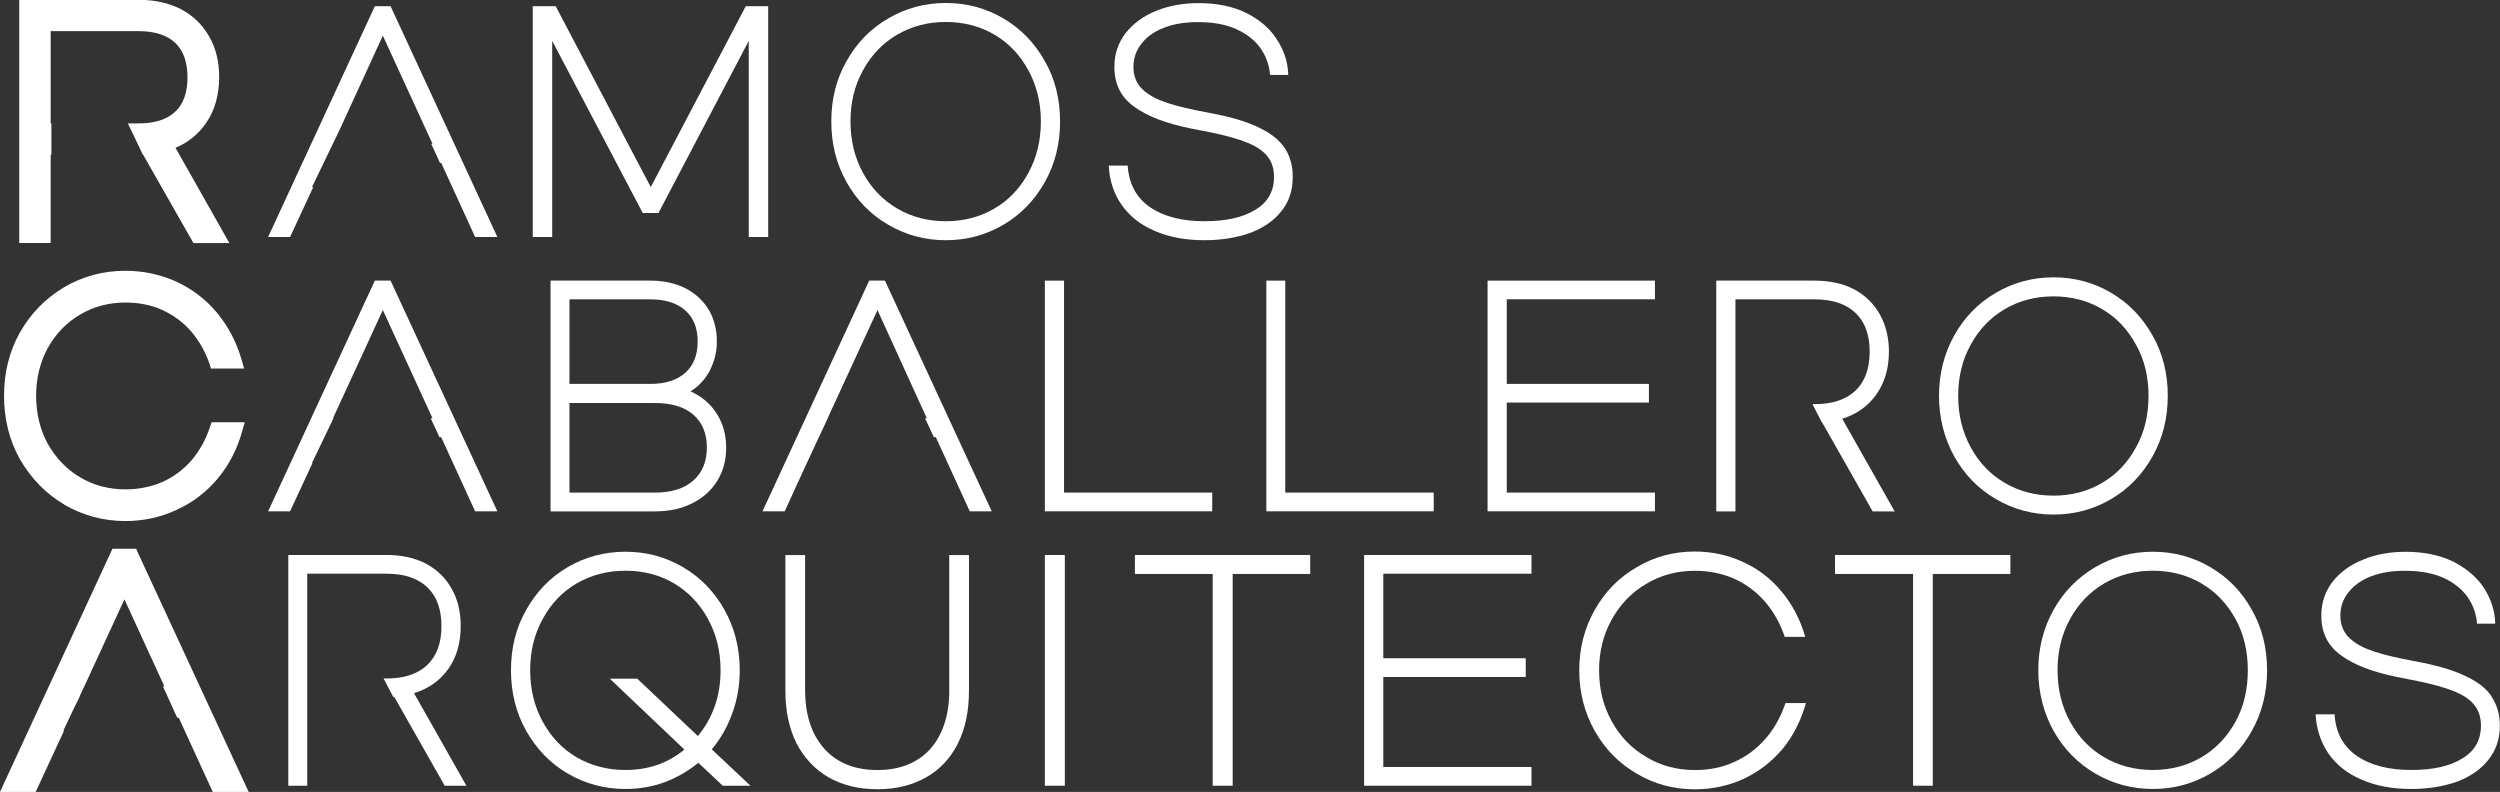
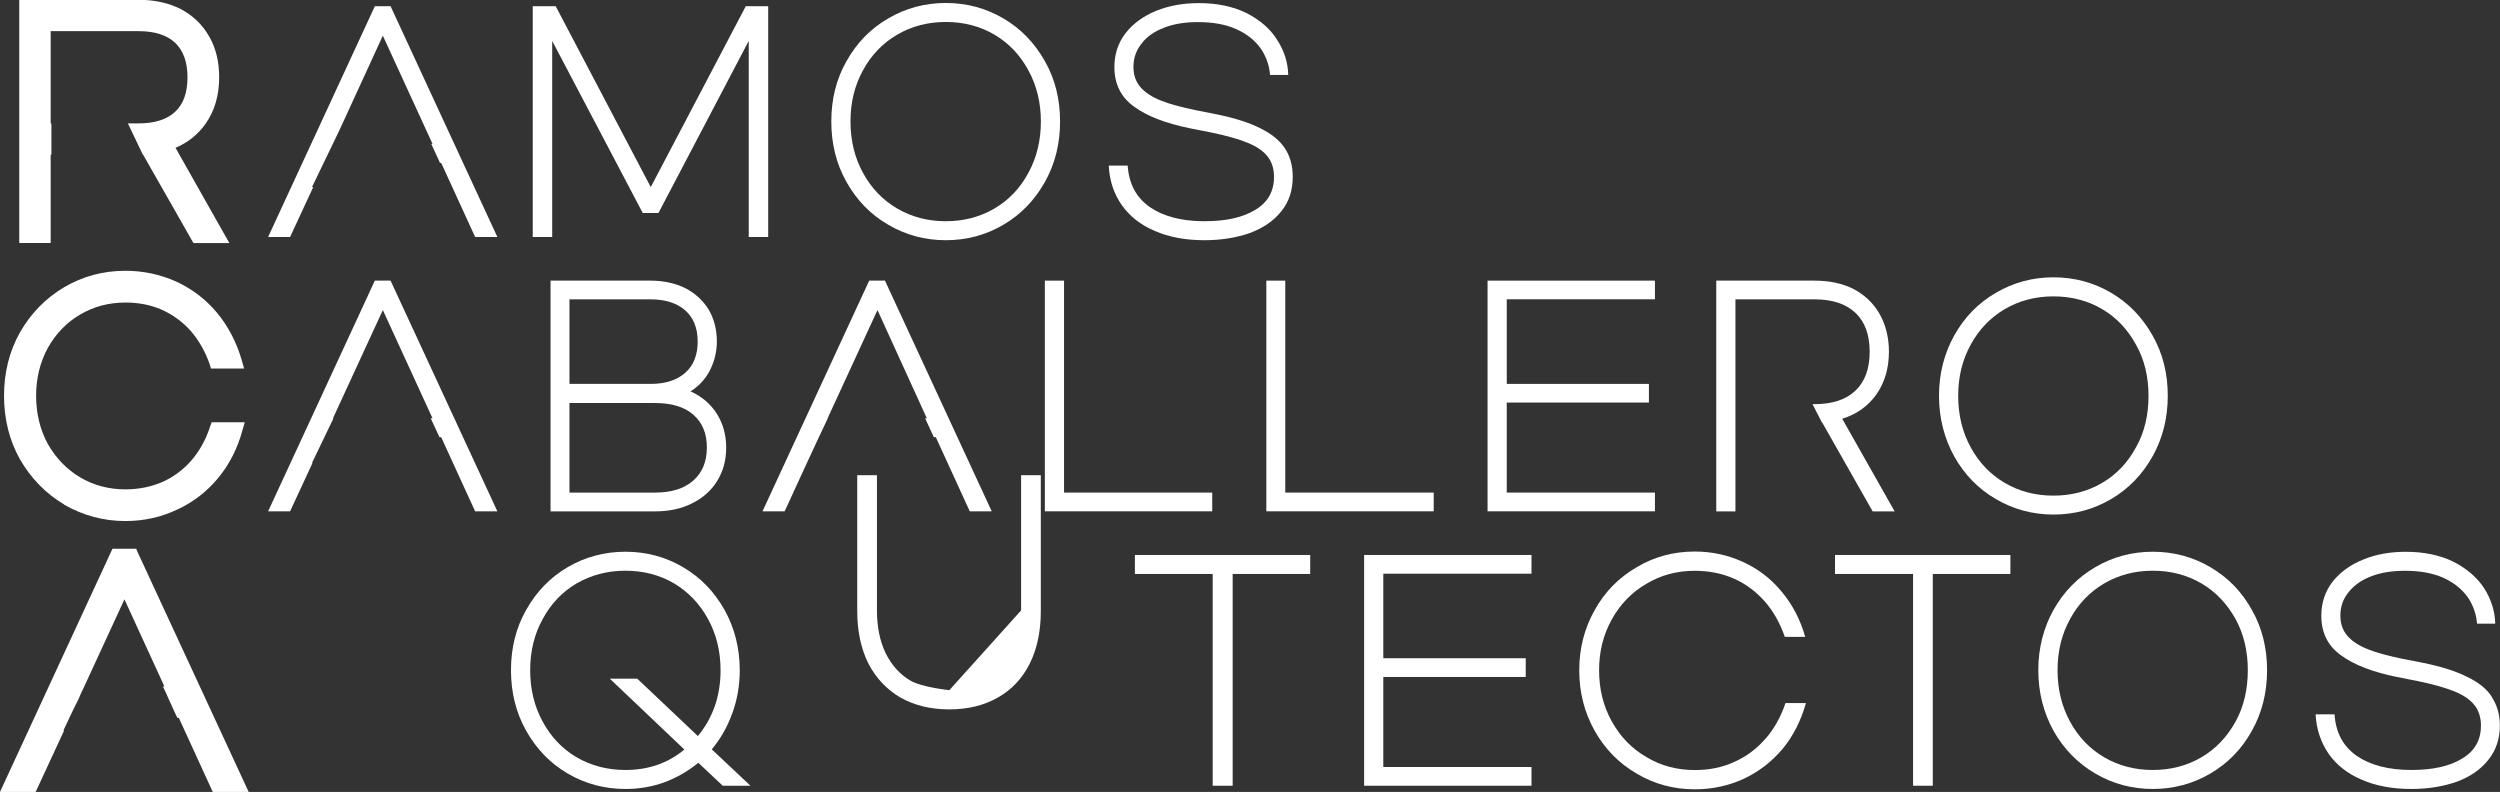
<svg xmlns="http://www.w3.org/2000/svg" id="Capa_2" viewBox="0 0 377.9 119.71">
  <rect x="0" y="0" width="377.9" height="119.71" fill="#333333" stroke="none" />
  <defs>
    <style>      .cls-1 {        fill: #fff;      }    </style>
  </defs>
  <g id="Capa_1-2" data-name="Capa_1">
    <g>
      <path class="cls-1" d="M7.66,23.38h.11v-4.71h-.11V4.71h13.33c2.41,0,4.26.6,5.5,1.77,1.24,1.21,1.85,2.9,1.85,5.2s-.6,4.03-1.85,5.2c-1.24,1.17-3.09,1.77-5.5,1.77h-1.66l.45.94.45.94.45.94.9,1.89h.04l7.62,13.38h5.43l-8.14-14.4c1.89-.79,3.43-2.04,4.56-3.66,1.36-1.92,2.04-4.3,2.04-7.01,0-2.3-.49-4.41-1.51-6.15-1.02-1.81-2.45-3.17-4.3-4.15-1.85-.94-3.96-1.4-6.37-1.4H2.91v36.76h4.75v-13.38Z" />
      <polygon class="cls-1" points="56.66 .94 40.53 35.82 43.85 35.82 47.35 28.28 47.16 28.28 51.27 19.76 51.76 18.7 57.87 5.39 65.38 21.75 65.19 21.75 66.51 24.62 66.69 24.62 71.82 35.82 75.18 35.82 59.04 .94 56.66 .94" />
      <polygon class="cls-1" points="83.47 6.18 97.16 32.2 99.53 32.2 113.18 6.18 113.18 35.82 116.12 35.82 116.12 .94 112.73 .94 98.37 28.28 84 .94 80.53 .94 80.53 35.82 83.47 35.82 83.47 6.18" />
      <path class="cls-1" d="M160.24,18.36c0-3.36-.75-6.41-2.3-9.12-1.55-2.75-3.62-4.9-6.26-6.45-2.64-1.55-5.54-2.34-8.71-2.34s-6.07.79-8.71,2.34c-2.68,1.55-4.75,3.69-6.3,6.45-1.55,2.71-2.3,5.77-2.3,9.12s.75,6.41,2.3,9.16c1.55,2.75,3.62,4.9,6.3,6.45,2.64,1.55,5.54,2.34,8.71,2.34s6.07-.79,8.71-2.34c2.64-1.55,4.71-3.7,6.26-6.45,1.55-2.75,2.3-5.81,2.3-9.16ZM155.45,26.13c-1.24,2.3-2.94,4.11-5.13,5.39-2.19,1.28-4.64,1.92-7.35,1.92s-5.16-.64-7.35-1.92c-2.19-1.28-3.92-3.09-5.17-5.39-1.24-2.26-1.89-4.86-1.89-7.77s.64-5.47,1.89-7.73c1.24-2.3,2.98-4.11,5.17-5.39,2.19-1.28,4.64-1.92,7.35-1.92s5.17.64,7.35,1.92c2.19,1.28,3.88,3.09,5.13,5.39,1.24,2.26,1.89,4.86,1.89,7.73s-.64,5.5-1.89,7.77Z" />
      <path class="cls-1" d="M189.76,31.71c-1.89,1.17-4.45,1.73-7.69,1.73-3.43,0-6.18-.72-8.22-2.11-2.07-1.43-3.2-3.51-3.39-6.3h-2.86c.11,2.26.75,4.22,1.96,5.96,1.21,1.7,2.86,3.02,5.01,3.92,2.15.94,4.64,1.4,7.5,1.4,2.56,0,4.83-.38,6.86-1.09,2-.75,3.58-1.81,4.75-3.28,1.17-1.43,1.73-3.17,1.73-5.2,0-1.66-.38-3.09-1.17-4.3-.79-1.21-2.04-2.22-3.73-3.05-1.7-.87-3.96-1.58-6.79-2.15l-3.05-.6c-2.11-.45-3.85-.9-5.16-1.43-1.36-.53-2.38-1.21-3.09-2-.72-.83-1.09-1.85-1.09-3.09,0-1.36.42-2.53,1.24-3.54.79-1.06,1.96-1.85,3.43-2.41,1.47-.57,3.17-.83,5.05-.83,2.3,0,4.22.34,5.81,1.06,1.62.72,2.83,1.7,3.69,2.9.83,1.21,1.32,2.56,1.43,4.03h2.75c-.04-1.92-.64-3.73-1.73-5.39-1.05-1.66-2.64-2.98-4.64-4-2.04-.98-4.41-1.47-7.16-1.47-2.34,0-4.49.38-6.45,1.17-1.92.79-3.47,1.92-4.6,3.36-1.13,1.47-1.7,3.17-1.7,5.13,0,2.56.98,4.56,2.98,5.99,2,1.47,4.83,2.53,8.48,3.28l3.05.6c2.38.49,4.26,1.02,5.62,1.58,1.4.57,2.37,1.24,3.02,2.07.64.79.98,1.85.98,3.09,0,2.19-.94,3.85-2.83,4.98Z" />
      <path class="cls-1" d="M9.67,76.27c2.83,1.62,5.92,2.49,9.27,2.49,2.75,0,5.39-.57,7.77-1.7,2.41-1.09,4.53-2.71,6.22-4.75,1.73-2.07,2.98-4.52,3.73-7.31l.34-1.17h-5.01l-.23.64c-.64,2-1.62,3.73-2.86,5.17-1.24,1.4-2.71,2.49-4.41,3.24-1.7.72-3.54,1.09-5.54,1.09-2.49,0-4.79-.6-6.82-1.81-2.07-1.21-3.69-2.94-4.9-5.05-1.17-2.15-1.77-4.6-1.77-7.28s.6-5.09,1.77-7.24c1.21-2.15,2.83-3.85,4.9-5.05,2.04-1.21,4.34-1.81,6.82-1.81,1.96,0,3.81.34,5.51,1.09,1.66.75,3.13,1.81,4.37,3.2,1.21,1.4,2.19,3.09,2.87,5.05l.19.64h5.01l-.34-1.21c-.79-2.75-2.07-5.2-3.77-7.24-1.73-2.07-3.81-3.62-6.18-4.71-2.38-1.06-4.94-1.62-7.65-1.62-3.35,0-6.45.83-9.27,2.49-2.79,1.66-5.01,3.92-6.67,6.82-1.62,2.87-2.41,6.11-2.41,9.58s.79,6.75,2.41,9.61c1.66,2.87,3.88,5.17,6.67,6.82Z" />
      <polygon class="cls-1" points="56.66 42.42 40.53 77.29 43.85 77.29 47.24 69.98 47.16 69.98 50.41 63.23 50.33 63.23 57.87 46.87 65.38 63.23 65.11 63.23 66.43 66.09 66.69 66.09 71.82 77.29 75.18 77.29 59.04 42.42 56.66 42.42" />
      <path class="cls-1" d="M107.3,55.99c.68-1.32,1.06-2.79,1.06-4.37,0-1.81-.42-3.43-1.24-4.83-.87-1.4-2.04-2.45-3.54-3.24-1.55-.75-3.28-1.13-5.28-1.13h-15.08v34.88h15.76c2.11,0,4-.38,5.62-1.21,1.62-.79,2.9-1.92,3.81-3.39.91-1.47,1.36-3.13,1.36-5.05s-.49-3.66-1.43-5.13c-.94-1.47-2.26-2.6-3.96-3.36,1.28-.79,2.22-1.85,2.94-3.17ZM104.81,62.7c1.36,1.17,2.04,2.83,2.04,4.94s-.68,3.81-2.07,5.01c-1.36,1.21-3.28,1.81-5.77,1.81h-12.93v-13.54h12.93c2.49,0,4.41.57,5.81,1.77ZM103.61,56.33c-1.28,1.13-3.02,1.7-5.24,1.7h-12.29v-12.78h12.29c2.22,0,3.96.57,5.2,1.66,1.28,1.13,1.89,2.71,1.89,4.71s-.6,3.58-1.85,4.71Z" />
      <polygon class="cls-1" points="131.39 42.42 115.26 77.29 118.61 77.29 121.97 69.98 123.78 66.09 125.13 63.23 125.1 63.23 132.64 46.87 140.1 63.23 139.84 63.23 141.16 66.09 141.46 66.09 146.59 77.29 149.91 77.29 133.77 42.42 131.39 42.42" />
      <polygon class="cls-1" points="157.94 42.42 157.94 77.29 183.24 77.29 183.24 74.46 160.84 74.46 160.84 42.42 157.94 42.42" />
      <polygon class="cls-1" points="191.42 42.42 191.42 77.29 216.72 77.29 216.72 74.46 194.28 74.46 194.28 42.42 191.42 42.42" />
      <polygon class="cls-1" points="250.16 74.46 227.76 74.46 227.76 60.85 249.25 60.85 249.25 58.03 227.76 58.03 227.76 45.24 250.16 45.24 250.16 42.42 224.86 42.42 224.86 77.29 250.16 77.29 250.16 74.46" />
      <path class="cls-1" d="M286.39,77.29l-7.92-13.99c2.19-.68,3.92-1.92,5.17-3.69,1.24-1.77,1.89-3.92,1.89-6.45,0-2.15-.49-4.07-1.4-5.69-.94-1.62-2.22-2.87-3.92-3.77-1.7-.87-3.69-1.28-5.96-1.28h-14.82v34.88h2.9v-32.05h11.99c2.64,0,4.71.68,6.15,2.04s2.15,3.32,2.15,5.88-.72,4.52-2.15,5.88c-1.43,1.36-3.51,2.04-6.15,2.04h-.34l1.43,2.79h.04l7.62,13.42h3.32Z" />
      <path class="cls-1" d="M301.7,75.44c2.64,1.55,5.54,2.34,8.71,2.34s6.07-.79,8.71-2.34c2.64-1.55,4.71-3.7,6.26-6.45,1.54-2.75,2.3-5.81,2.3-9.16s-.75-6.41-2.3-9.12c-1.55-2.75-3.62-4.9-6.26-6.45-2.64-1.55-5.54-2.34-8.71-2.34s-6.07.79-8.71,2.34c-2.68,1.55-4.75,3.69-6.3,6.45-1.51,2.71-2.3,5.77-2.3,9.12s.79,6.41,2.3,9.16c1.55,2.75,3.62,4.9,6.3,6.45ZM297.89,52.11c1.24-2.3,2.98-4.11,5.16-5.39,2.19-1.28,4.64-1.92,7.35-1.92s5.17.64,7.35,1.92c2.19,1.28,3.88,3.09,5.13,5.39,1.28,2.26,1.89,4.86,1.89,7.73s-.6,5.5-1.89,7.77c-1.24,2.3-2.94,4.11-5.13,5.39-2.19,1.28-4.64,1.92-7.35,1.92s-5.17-.64-7.35-1.92c-2.19-1.28-3.92-3.09-5.16-5.39-1.24-2.26-1.89-4.86-1.89-7.77s.64-5.47,1.89-7.73Z" />
      <polygon class="cls-1" points="20.59 82.95 17 82.95 0 119.71 5.39 119.71 9.69 110.43 9.58 110.43 10.93 107.57 11.39 106.63 11.88 105.65 12.29 104.7 12.74 103.76 18.81 90.6 24.85 103.76 24.62 103.76 25.07 104.7 25.49 105.65 25.94 106.63 26.36 107.57 26.81 108.51 27.03 108.51 32.16 119.71 37.59 119.71 20.81 83.48 20.59 82.95" />
-       <path class="cls-1" d="M67.79,101.08c1.24-1.77,1.85-3.92,1.85-6.45,0-2.15-.45-4.07-1.4-5.69-.91-1.62-2.22-2.87-3.92-3.77-1.7-.87-3.66-1.28-5.92-1.28h-14.82v34.88h2.86v-32.05h11.99c2.68,0,4.71.68,6.15,2.04,1.43,1.36,2.15,3.32,2.15,5.88s-.72,4.52-2.15,5.88c-1.43,1.36-3.47,2.04-6.15,2.04h-.45l1.47,2.79h.15l7.62,13.42h3.28l-7.92-13.99c2.22-.68,3.96-1.92,5.2-3.69Z" />
      <path class="cls-1" d="M110.69,107.83c.75-2.04,1.13-4.22,1.13-6.52,0-3.36-.79-6.41-2.3-9.12-1.55-2.75-3.62-4.9-6.26-6.45-2.64-1.55-5.54-2.34-8.71-2.34s-6.11.79-8.75,2.34c-2.64,1.55-4.71,3.69-6.26,6.45-1.55,2.71-2.3,5.77-2.3,9.12s.75,6.41,2.3,9.16c1.55,2.75,3.62,4.9,6.26,6.45,2.64,1.55,5.58,2.34,8.75,2.34,2.07,0,4.03-.34,5.92-1.02,1.89-.72,3.58-1.7,5.09-2.94l3.69,3.47h4.19l-5.85-5.5c1.32-1.58,2.37-3.39,3.09-5.43ZM105.49,111.26l-9.16-8.67h-4.15l11.27,10.71c-2.49,2.07-5.47,3.09-8.9,3.09-2.72,0-5.17-.64-7.39-1.92-2.19-1.28-3.88-3.09-5.13-5.39-1.24-2.26-1.89-4.86-1.89-7.77s.64-5.47,1.89-7.73c1.24-2.3,2.94-4.11,5.13-5.39,2.22-1.28,4.67-1.92,7.39-1.92s5.17.64,7.35,1.92c2.15,1.28,3.88,3.09,5.13,5.39,1.24,2.26,1.89,4.86,1.89,7.73,0,3.85-1.13,7.16-3.43,9.95Z" />
-       <path class="cls-1" d="M143.5,104.33c0,2.53-.45,4.71-1.32,6.52-.87,1.81-2.11,3.2-3.77,4.15-1.62.94-3.54,1.4-5.77,1.4s-4.19-.45-5.85-1.43c-1.62-.94-2.86-2.34-3.77-4.15-.87-1.81-1.32-3.96-1.32-6.48v-20.44h-2.98v20.51c0,3.09.57,5.73,1.7,7.99,1.17,2.22,2.79,3.92,4.86,5.13,2.11,1.17,4.53,1.77,7.35,1.77s5.24-.6,7.31-1.77c2.11-1.17,3.69-2.87,4.83-5.09,1.13-2.26,1.7-4.9,1.7-8.03v-20.51h-2.98v20.44Z" />
-       <rect class="cls-1" x="157.94" y="83.89" width="3.02" height="34.88" />
+       <path class="cls-1" d="M143.5,104.33s-4.19-.45-5.85-1.43c-1.62-.94-2.86-2.34-3.77-4.15-.87-1.81-1.32-3.96-1.32-6.48v-20.44h-2.98v20.51c0,3.09.57,5.73,1.7,7.99,1.17,2.22,2.79,3.92,4.86,5.13,2.11,1.17,4.53,1.77,7.35,1.77s5.24-.6,7.31-1.77c2.11-1.17,3.69-2.87,4.83-5.09,1.13-2.26,1.7-4.9,1.7-8.03v-20.51h-2.98v20.44Z" />
      <polygon class="cls-1" points="171.55 86.76 183.31 86.76 183.31 118.77 186.33 118.77 186.33 86.76 198.05 86.76 198.05 83.89 171.55 83.89 171.55 86.76" />
      <polygon class="cls-1" points="206.2 118.77 231.5 118.77 231.5 115.94 209.1 115.94 209.1 102.33 230.63 102.33 230.63 99.5 209.1 99.5 209.1 86.72 231.5 86.72 231.5 83.89 206.2 83.89 206.2 118.77" />
      <path class="cls-1" d="M266.82,111.72c-1.32,1.51-2.9,2.68-4.71,3.47-1.81.83-3.77,1.21-5.92,1.21-2.68,0-5.13-.64-7.31-1.96-2.23-1.28-3.96-3.09-5.24-5.39-1.28-2.3-1.92-4.86-1.92-7.73s.64-5.39,1.92-7.69c1.28-2.3,3.02-4.11,5.24-5.39,2.19-1.32,4.64-1.96,7.31-1.96,2.11,0,4.07.38,5.88,1.17,1.81.79,3.35,1.96,4.67,3.43,1.32,1.51,2.34,3.32,3.05,5.39h3.09c-.75-2.64-1.96-4.94-3.62-6.9-1.62-1.96-3.58-3.43-5.84-4.45-2.23-1.02-4.64-1.55-7.24-1.55-3.21,0-6.15.79-8.79,2.38-2.68,1.55-4.79,3.69-6.33,6.45-1.55,2.75-2.34,5.77-2.34,9.12s.79,6.41,2.34,9.16c1.55,2.75,3.66,4.9,6.33,6.45,2.64,1.58,5.58,2.38,8.79,2.38,2.64,0,5.09-.53,7.39-1.58,2.26-1.06,4.22-2.56,5.88-4.52,1.62-1.96,2.79-4.3,3.54-6.94h-3.09c-.72,2.11-1.74,3.96-3.09,5.47Z" />
      <polygon class="cls-1" points="277.38 86.76 289.18 86.76 289.18 118.77 292.16 118.77 292.16 86.76 303.89 86.76 303.89 83.89 277.38 83.89 277.38 86.76" />
      <path class="cls-1" d="M334.13,85.74c-2.64-1.55-5.54-2.34-8.71-2.34s-6.07.79-8.71,2.34c-2.64,1.55-4.75,3.69-6.3,6.45-1.51,2.71-2.3,5.77-2.3,9.12s.79,6.41,2.3,9.16c1.55,2.75,3.66,4.9,6.3,6.45,2.64,1.55,5.54,2.34,8.71,2.34s6.07-.79,8.71-2.34c2.64-1.55,4.75-3.7,6.26-6.45,1.55-2.75,2.3-5.81,2.3-9.16s-.75-6.41-2.3-9.12c-1.51-2.75-3.62-4.9-6.26-6.45ZM337.93,109.08c-1.28,2.3-2.98,4.11-5.16,5.39-2.19,1.28-4.64,1.92-7.35,1.92s-5.17-.64-7.35-1.92c-2.19-1.28-3.92-3.09-5.16-5.39-1.24-2.26-1.89-4.86-1.89-7.77s.64-5.47,1.89-7.73c1.24-2.3,2.98-4.11,5.16-5.39,2.19-1.28,4.64-1.92,7.35-1.92s5.17.64,7.35,1.92c2.19,1.28,3.88,3.09,5.16,5.39,1.24,2.26,1.85,4.86,1.85,7.73s-.6,5.5-1.85,7.77Z" />
      <path class="cls-1" d="M376.69,105.38c-.75-1.21-2-2.22-3.73-3.05-1.7-.87-3.96-1.58-6.75-2.15l-3.09-.6c-2.11-.45-3.85-.9-5.17-1.43-1.36-.53-2.37-1.21-3.09-2-.72-.83-1.09-1.85-1.09-3.09,0-1.36.41-2.53,1.24-3.54.83-1.06,1.96-1.85,3.43-2.41,1.47-.57,3.17-.83,5.09-.83,2.26,0,4.18.34,5.81,1.06,1.58.72,2.79,1.7,3.66,2.9.83,1.21,1.32,2.56,1.43,4.03h2.75c-.04-1.92-.64-3.73-1.7-5.39-1.09-1.66-2.68-2.98-4.68-4-2.04-.98-4.41-1.47-7.16-1.47-2.34,0-4.49.38-6.41,1.17-1.96.79-3.51,1.92-4.64,3.36-1.13,1.47-1.7,3.17-1.7,5.13,0,2.56.98,4.56,2.98,5.99,2,1.47,4.83,2.53,8.48,3.28l3.05.6c2.38.49,4.26,1.02,5.62,1.58,1.39.57,2.37,1.24,3.02,2.07.64.79.98,1.85.98,3.09,0,2.19-.94,3.85-2.83,4.98-1.89,1.17-4.45,1.73-7.69,1.73-3.43,0-6.18-.72-8.22-2.11-2.07-1.43-3.21-3.51-3.39-6.3h-2.86c.11,2.26.79,4.22,1.96,5.96,1.21,1.7,2.87,3.02,5.01,3.92,2.15.94,4.64,1.4,7.5,1.4,2.56,0,4.83-.38,6.86-1.09,2-.75,3.58-1.81,4.75-3.28,1.17-1.43,1.77-3.17,1.77-5.2,0-1.66-.41-3.09-1.21-4.3Z" />
    </g>
  </g>
</svg>